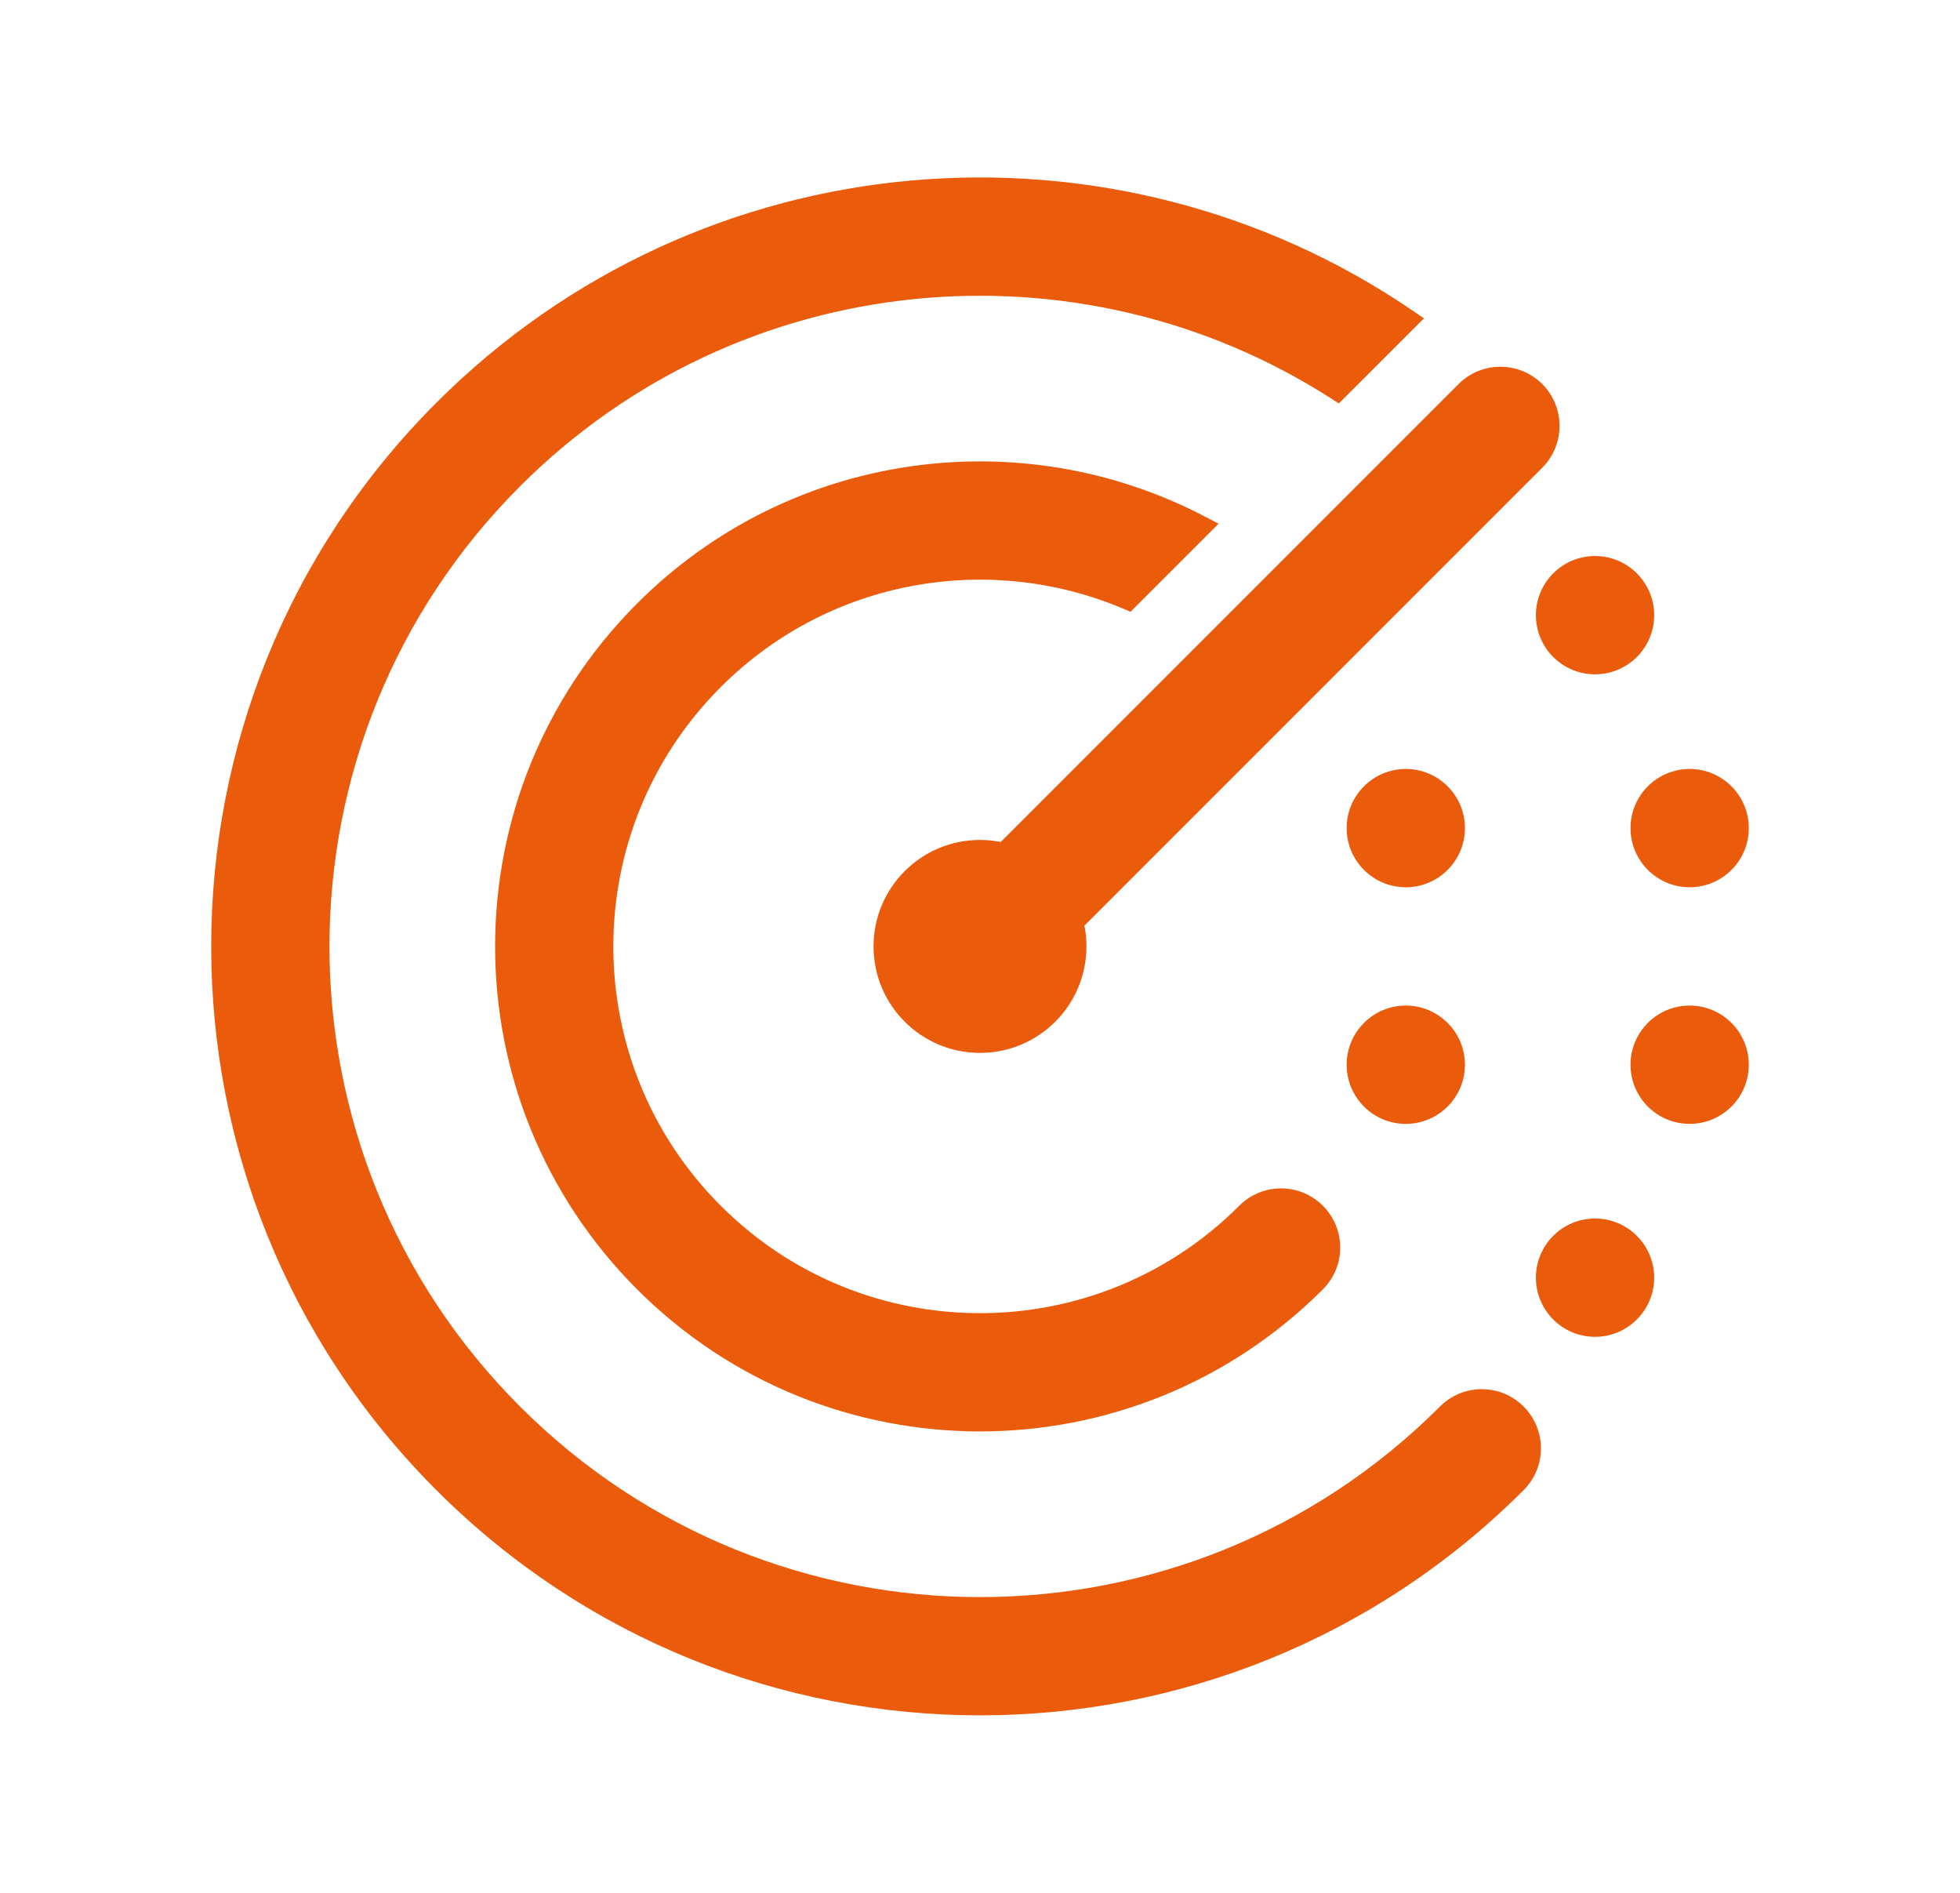
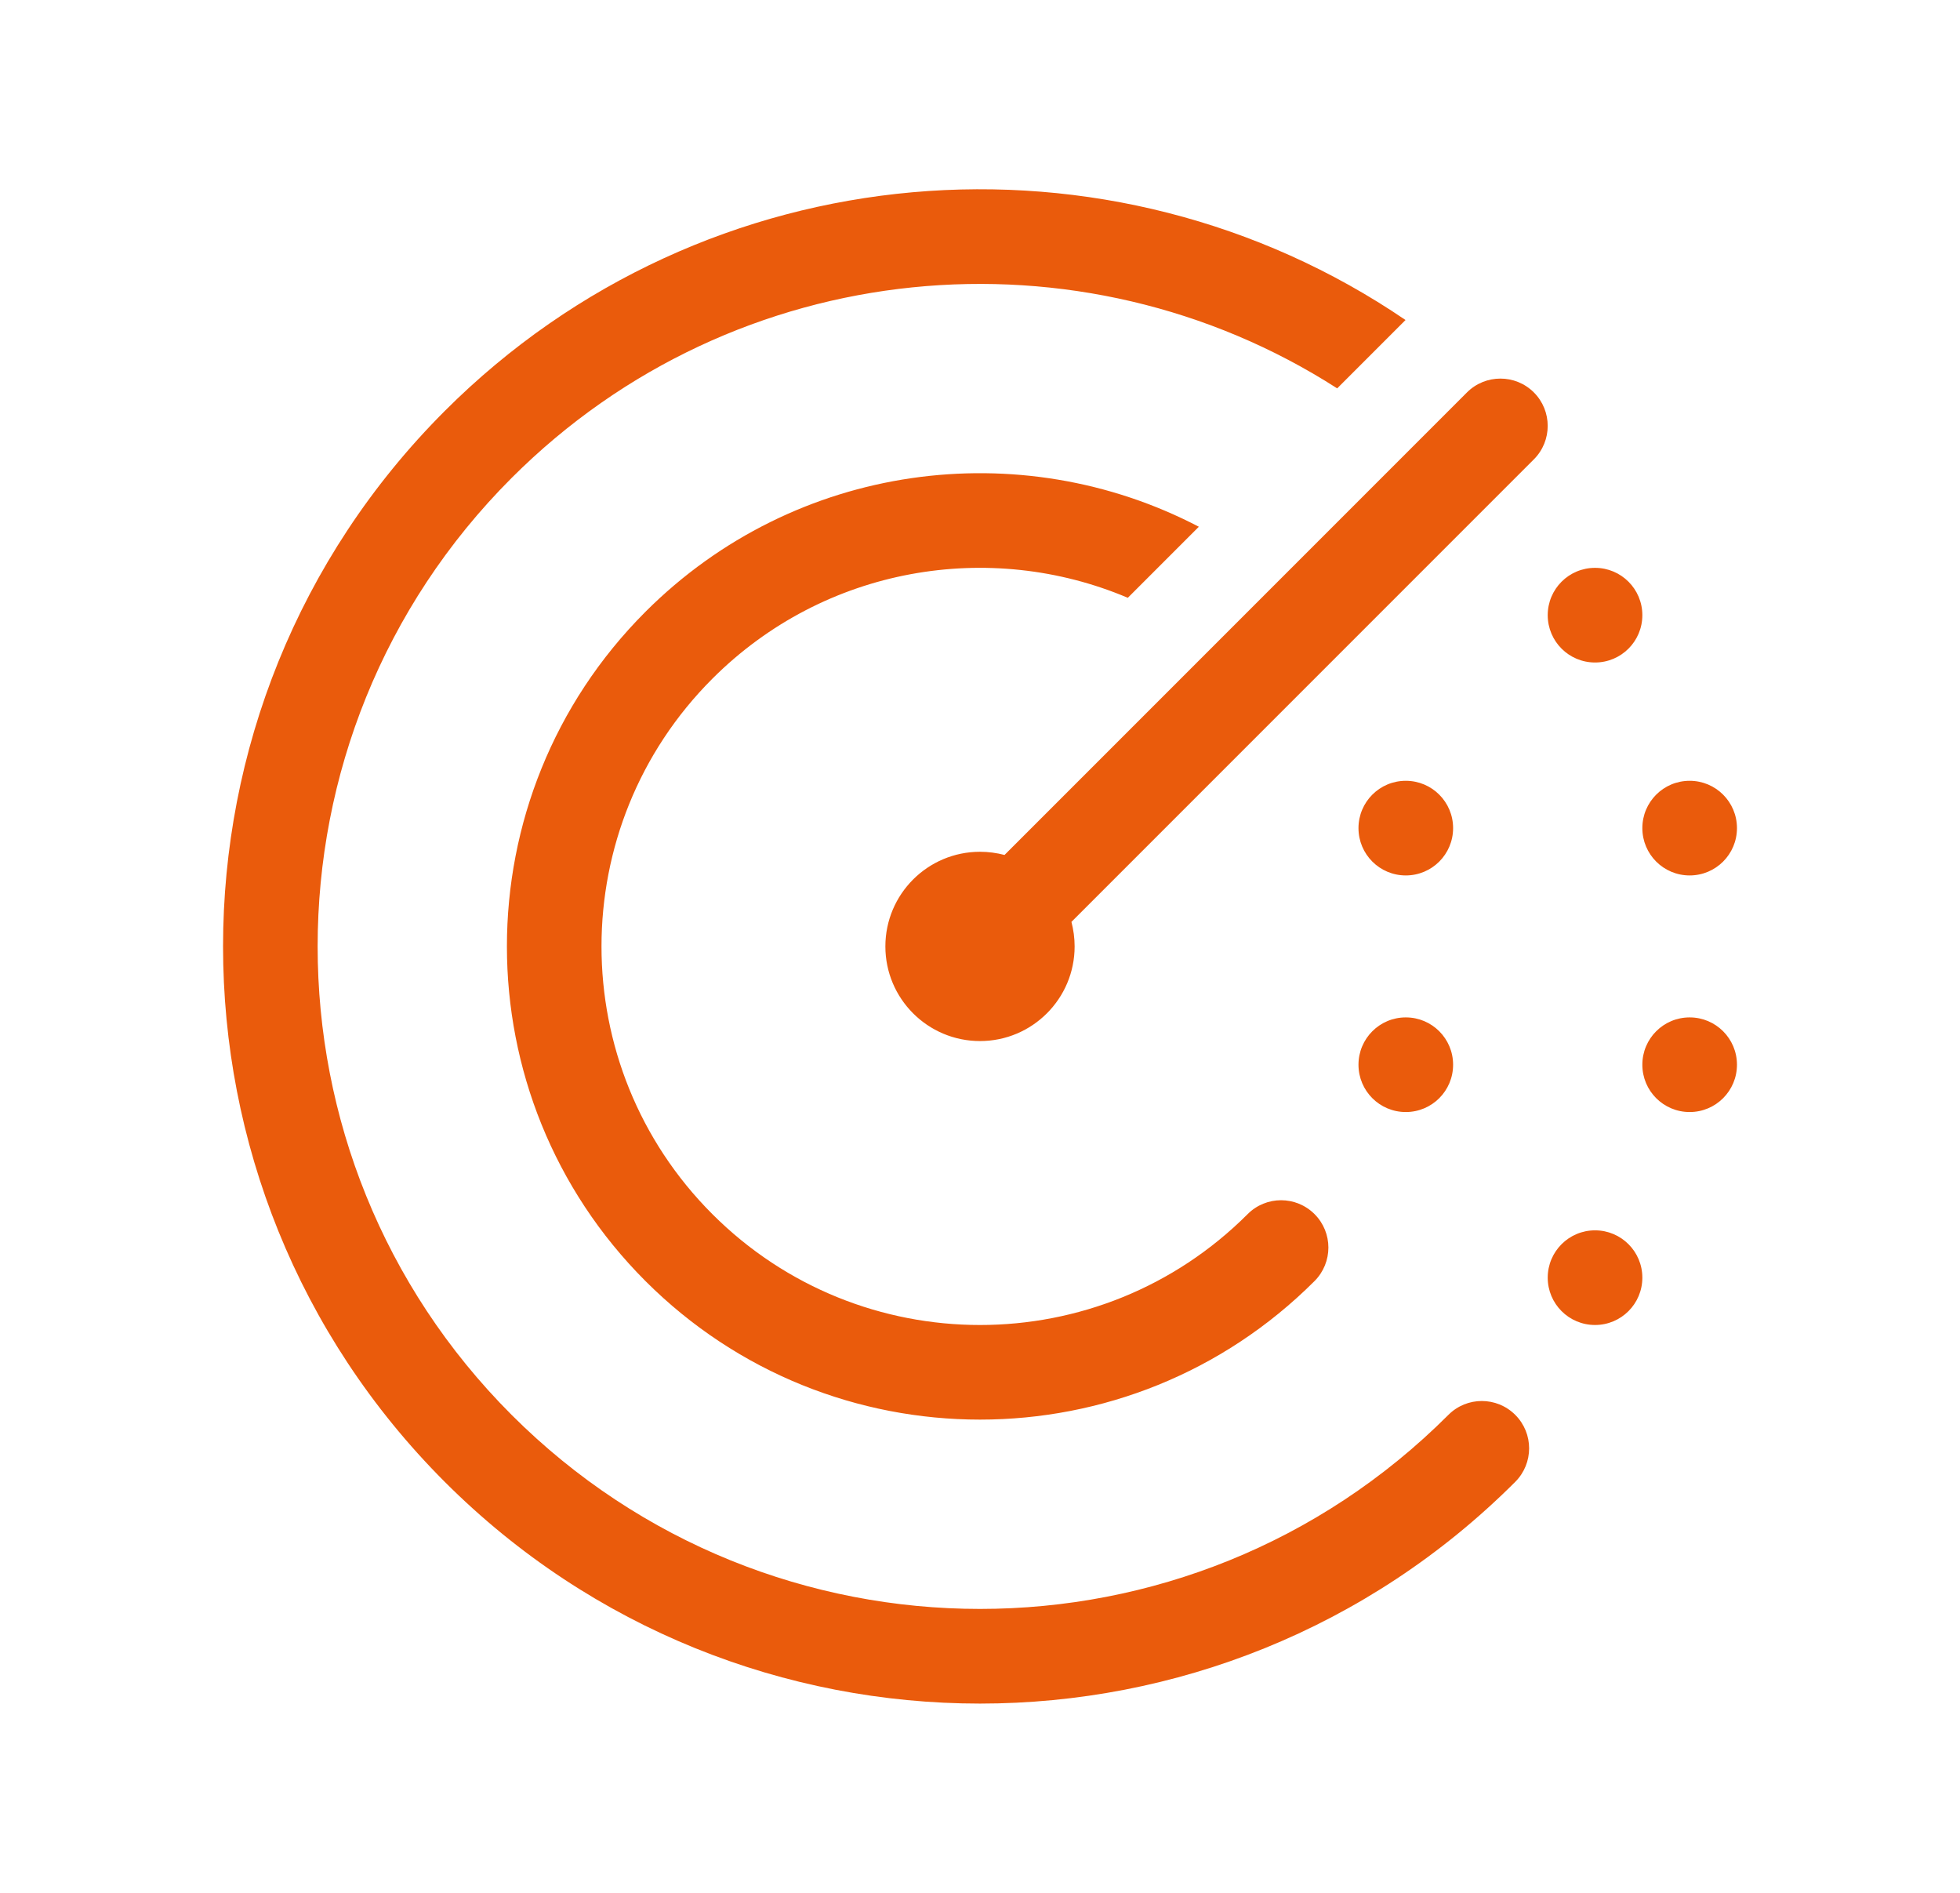
<svg xmlns="http://www.w3.org/2000/svg" width="29" height="28" viewBox="0 0 29 28" fill="none">
  <path d="M20.796 4.734L19.785 5.745C15.992 3.311 10.888 3.753 7.57 7.07C3.743 10.898 3.743 17.102 7.57 20.93C11.398 24.757 17.602 24.757 21.43 20.93C21.703 20.656 22.146 20.656 22.42 20.93C22.693 21.203 22.693 21.646 22.42 21.92C18.046 26.294 10.954 26.294 6.58 21.92C2.207 17.546 2.207 10.454 6.58 6.08C10.447 2.214 16.436 1.765 20.796 4.734ZM16.687 8.843L17.738 7.792C15.099 6.414 11.767 6.834 9.55 9.05C6.817 11.784 6.817 16.216 9.55 18.95C12.284 21.683 16.716 21.683 19.45 18.95C19.723 18.676 19.723 18.233 19.45 17.96C19.176 17.686 18.733 17.686 18.46 17.96C16.273 20.147 12.727 20.147 10.54 17.96C8.353 15.773 8.353 12.227 10.54 10.04C12.202 8.378 14.648 7.979 16.687 8.843ZM22.695 5.805C22.968 6.078 22.968 6.522 22.695 6.795L15.853 13.637C15.883 13.753 15.9 13.875 15.9 14C15.9 14.773 15.273 15.4 14.5 15.4C13.727 15.4 13.1 14.773 13.1 14C13.1 13.227 13.727 12.6 14.5 12.6C14.625 12.6 14.747 12.617 14.863 12.647L21.705 5.805C21.978 5.532 22.422 5.532 22.695 5.805ZM24.3 18.9C24.3 19.287 23.987 19.6 23.6 19.6C23.213 19.6 22.9 19.287 22.9 18.9C22.9 18.513 23.213 18.2 23.6 18.2C23.987 18.2 24.3 18.513 24.3 18.9ZM23.6 9.8C23.987 9.8 24.3 9.487 24.3 9.1C24.3 8.713 23.987 8.4 23.6 8.4C23.213 8.4 22.9 8.713 22.9 9.1C22.9 9.487 23.213 9.8 23.6 9.8ZM25.7 15.75C25.7 16.137 25.387 16.45 25 16.45C24.613 16.45 24.3 16.137 24.3 15.75C24.3 15.363 24.613 15.05 25 15.05C25.387 15.05 25.7 15.363 25.7 15.75ZM25 12.95C25.387 12.95 25.7 12.637 25.7 12.25C25.7 11.863 25.387 11.55 25 11.55C24.613 11.55 24.3 11.863 24.3 12.25C24.3 12.637 24.613 12.95 25 12.95ZM21.5 15.75C21.5 16.137 21.187 16.45 20.8 16.45C20.413 16.45 20.1 16.137 20.1 15.75C20.1 15.363 20.413 15.05 20.8 15.05C21.187 15.05 21.5 15.363 21.5 15.75ZM20.8 12.95C21.187 12.95 21.5 12.637 21.5 12.25C21.5 11.863 21.187 11.55 20.8 11.55C20.413 11.55 20.1 11.863 20.1 12.25C20.1 12.637 20.413 12.95 20.8 12.95Z" fill="#EA5B0C" />
-   <path fill-rule="evenodd" clip-rule="evenodd" d="M20.521 4.762C16.246 1.969 10.458 2.45 6.704 6.204C2.399 10.51 2.399 17.49 6.704 21.796C11.01 26.101 17.99 26.101 22.296 21.796C22.501 21.591 22.501 21.258 22.296 21.053C22.091 20.848 21.758 20.848 21.553 21.053C17.658 24.949 11.342 24.949 7.447 21.053C3.551 17.158 3.551 10.842 7.447 6.947C10.789 3.604 15.912 3.13 19.76 5.522L20.521 4.762ZM6.457 5.957C10.383 2.03 16.467 1.574 20.894 4.59L21.069 4.709L19.809 5.968L19.691 5.892C15.965 3.502 10.952 3.936 7.694 7.194C3.935 10.953 3.935 17.047 7.694 20.806C11.453 24.565 17.547 24.565 21.306 20.806C21.648 20.464 22.202 20.464 22.543 20.806C22.885 21.148 22.885 21.702 22.543 22.043C18.101 26.485 10.899 26.485 6.457 22.043C2.014 17.601 2.014 10.399 6.457 5.957ZM22.571 5.929C22.366 5.724 22.034 5.724 21.829 5.929L14.915 12.843L14.817 12.816C14.716 12.789 14.61 12.775 14.5 12.775C13.823 12.775 13.275 13.323 13.275 14C13.275 14.677 13.823 15.225 14.5 15.225C15.177 15.225 15.725 14.677 15.725 14C15.725 13.89 15.71 13.784 15.684 13.683L15.657 13.585L22.571 6.671C22.776 6.466 22.776 6.134 22.571 5.929ZM21.581 5.681C21.923 5.34 22.477 5.34 22.819 5.681C23.16 6.023 23.16 6.577 22.819 6.919L16.045 13.693C16.065 13.792 16.075 13.895 16.075 14C16.075 14.87 15.37 15.575 14.5 15.575C13.63 15.575 12.925 14.87 12.925 14C12.925 13.13 13.63 12.425 14.5 12.425C14.605 12.425 14.708 12.435 14.807 12.455L21.581 5.681ZM9.427 8.927C11.698 6.655 15.114 6.225 17.819 7.637L18.03 7.747L16.727 9.05L16.619 9.004C14.643 8.167 12.274 8.554 10.664 10.164C8.545 12.283 8.545 15.717 10.664 17.836C12.783 19.955 16.218 19.955 18.336 17.836C18.678 17.494 19.232 17.494 19.573 17.836C19.915 18.178 19.915 18.732 19.573 19.073C16.771 21.875 12.229 21.875 9.427 19.073C6.625 16.271 6.625 11.729 9.427 8.927ZM17.443 7.84C14.906 6.628 11.775 7.073 9.674 9.174C7.009 11.839 7.009 16.161 9.674 18.826C12.339 21.491 16.661 21.491 19.326 18.826C19.531 18.621 19.531 18.289 19.326 18.084C19.121 17.878 18.789 17.878 18.584 18.084C16.328 20.339 12.672 20.339 10.416 18.084C8.161 15.828 8.161 12.172 10.416 9.916C12.101 8.232 14.566 7.806 16.646 8.637L17.443 7.84ZM22.725 9.1C22.725 8.617 23.117 8.225 23.6 8.225C24.083 8.225 24.475 8.617 24.475 9.1C24.475 9.583 24.083 9.975 23.6 9.975C23.117 9.975 22.725 9.583 22.725 9.1ZM23.6 8.575C23.31 8.575 23.075 8.81 23.075 9.1C23.075 9.39 23.31 9.625 23.6 9.625C23.89 9.625 24.125 9.39 24.125 9.1C24.125 8.81 23.89 8.575 23.6 8.575ZM19.925 12.25C19.925 11.767 20.317 11.375 20.8 11.375C21.283 11.375 21.675 11.767 21.675 12.25C21.675 12.733 21.283 13.125 20.8 13.125C20.317 13.125 19.925 12.733 19.925 12.25ZM20.8 11.725C20.51 11.725 20.275 11.96 20.275 12.25C20.275 12.54 20.51 12.775 20.8 12.775C21.09 12.775 21.325 12.54 21.325 12.25C21.325 11.96 21.09 11.725 20.8 11.725ZM24.125 12.25C24.125 11.767 24.517 11.375 25 11.375C25.483 11.375 25.875 11.767 25.875 12.25C25.875 12.733 25.483 13.125 25 13.125C24.517 13.125 24.125 12.733 24.125 12.25ZM25 11.725C24.71 11.725 24.475 11.96 24.475 12.25C24.475 12.54 24.71 12.775 25 12.775C25.29 12.775 25.525 12.54 25.525 12.25C25.525 11.96 25.29 11.725 25 11.725ZM20.8 15.225C20.51 15.225 20.275 15.46 20.275 15.75C20.275 16.04 20.51 16.275 20.8 16.275C21.09 16.275 21.325 16.04 21.325 15.75C21.325 15.46 21.09 15.225 20.8 15.225ZM19.925 15.75C19.925 15.267 20.317 14.875 20.8 14.875C21.283 14.875 21.675 15.267 21.675 15.75C21.675 16.233 21.283 16.625 20.8 16.625C20.317 16.625 19.925 16.233 19.925 15.75ZM25 15.225C24.71 15.225 24.475 15.46 24.475 15.75C24.475 16.04 24.71 16.275 25 16.275C25.29 16.275 25.525 16.04 25.525 15.75C25.525 15.46 25.29 15.225 25 15.225ZM24.125 15.75C24.125 15.267 24.517 14.875 25 14.875C25.483 14.875 25.875 15.267 25.875 15.75C25.875 16.233 25.483 16.625 25 16.625C24.517 16.625 24.125 16.233 24.125 15.75ZM23.6 18.375C23.31 18.375 23.075 18.61 23.075 18.9C23.075 19.19 23.31 19.425 23.6 19.425C23.89 19.425 24.125 19.19 24.125 18.9C24.125 18.61 23.89 18.375 23.6 18.375ZM22.725 18.9C22.725 18.417 23.117 18.025 23.6 18.025C24.083 18.025 24.475 18.417 24.475 18.9C24.475 19.383 24.083 19.775 23.6 19.775C23.117 19.775 22.725 19.383 22.725 18.9Z" fill="#EA5B0C" />
</svg>